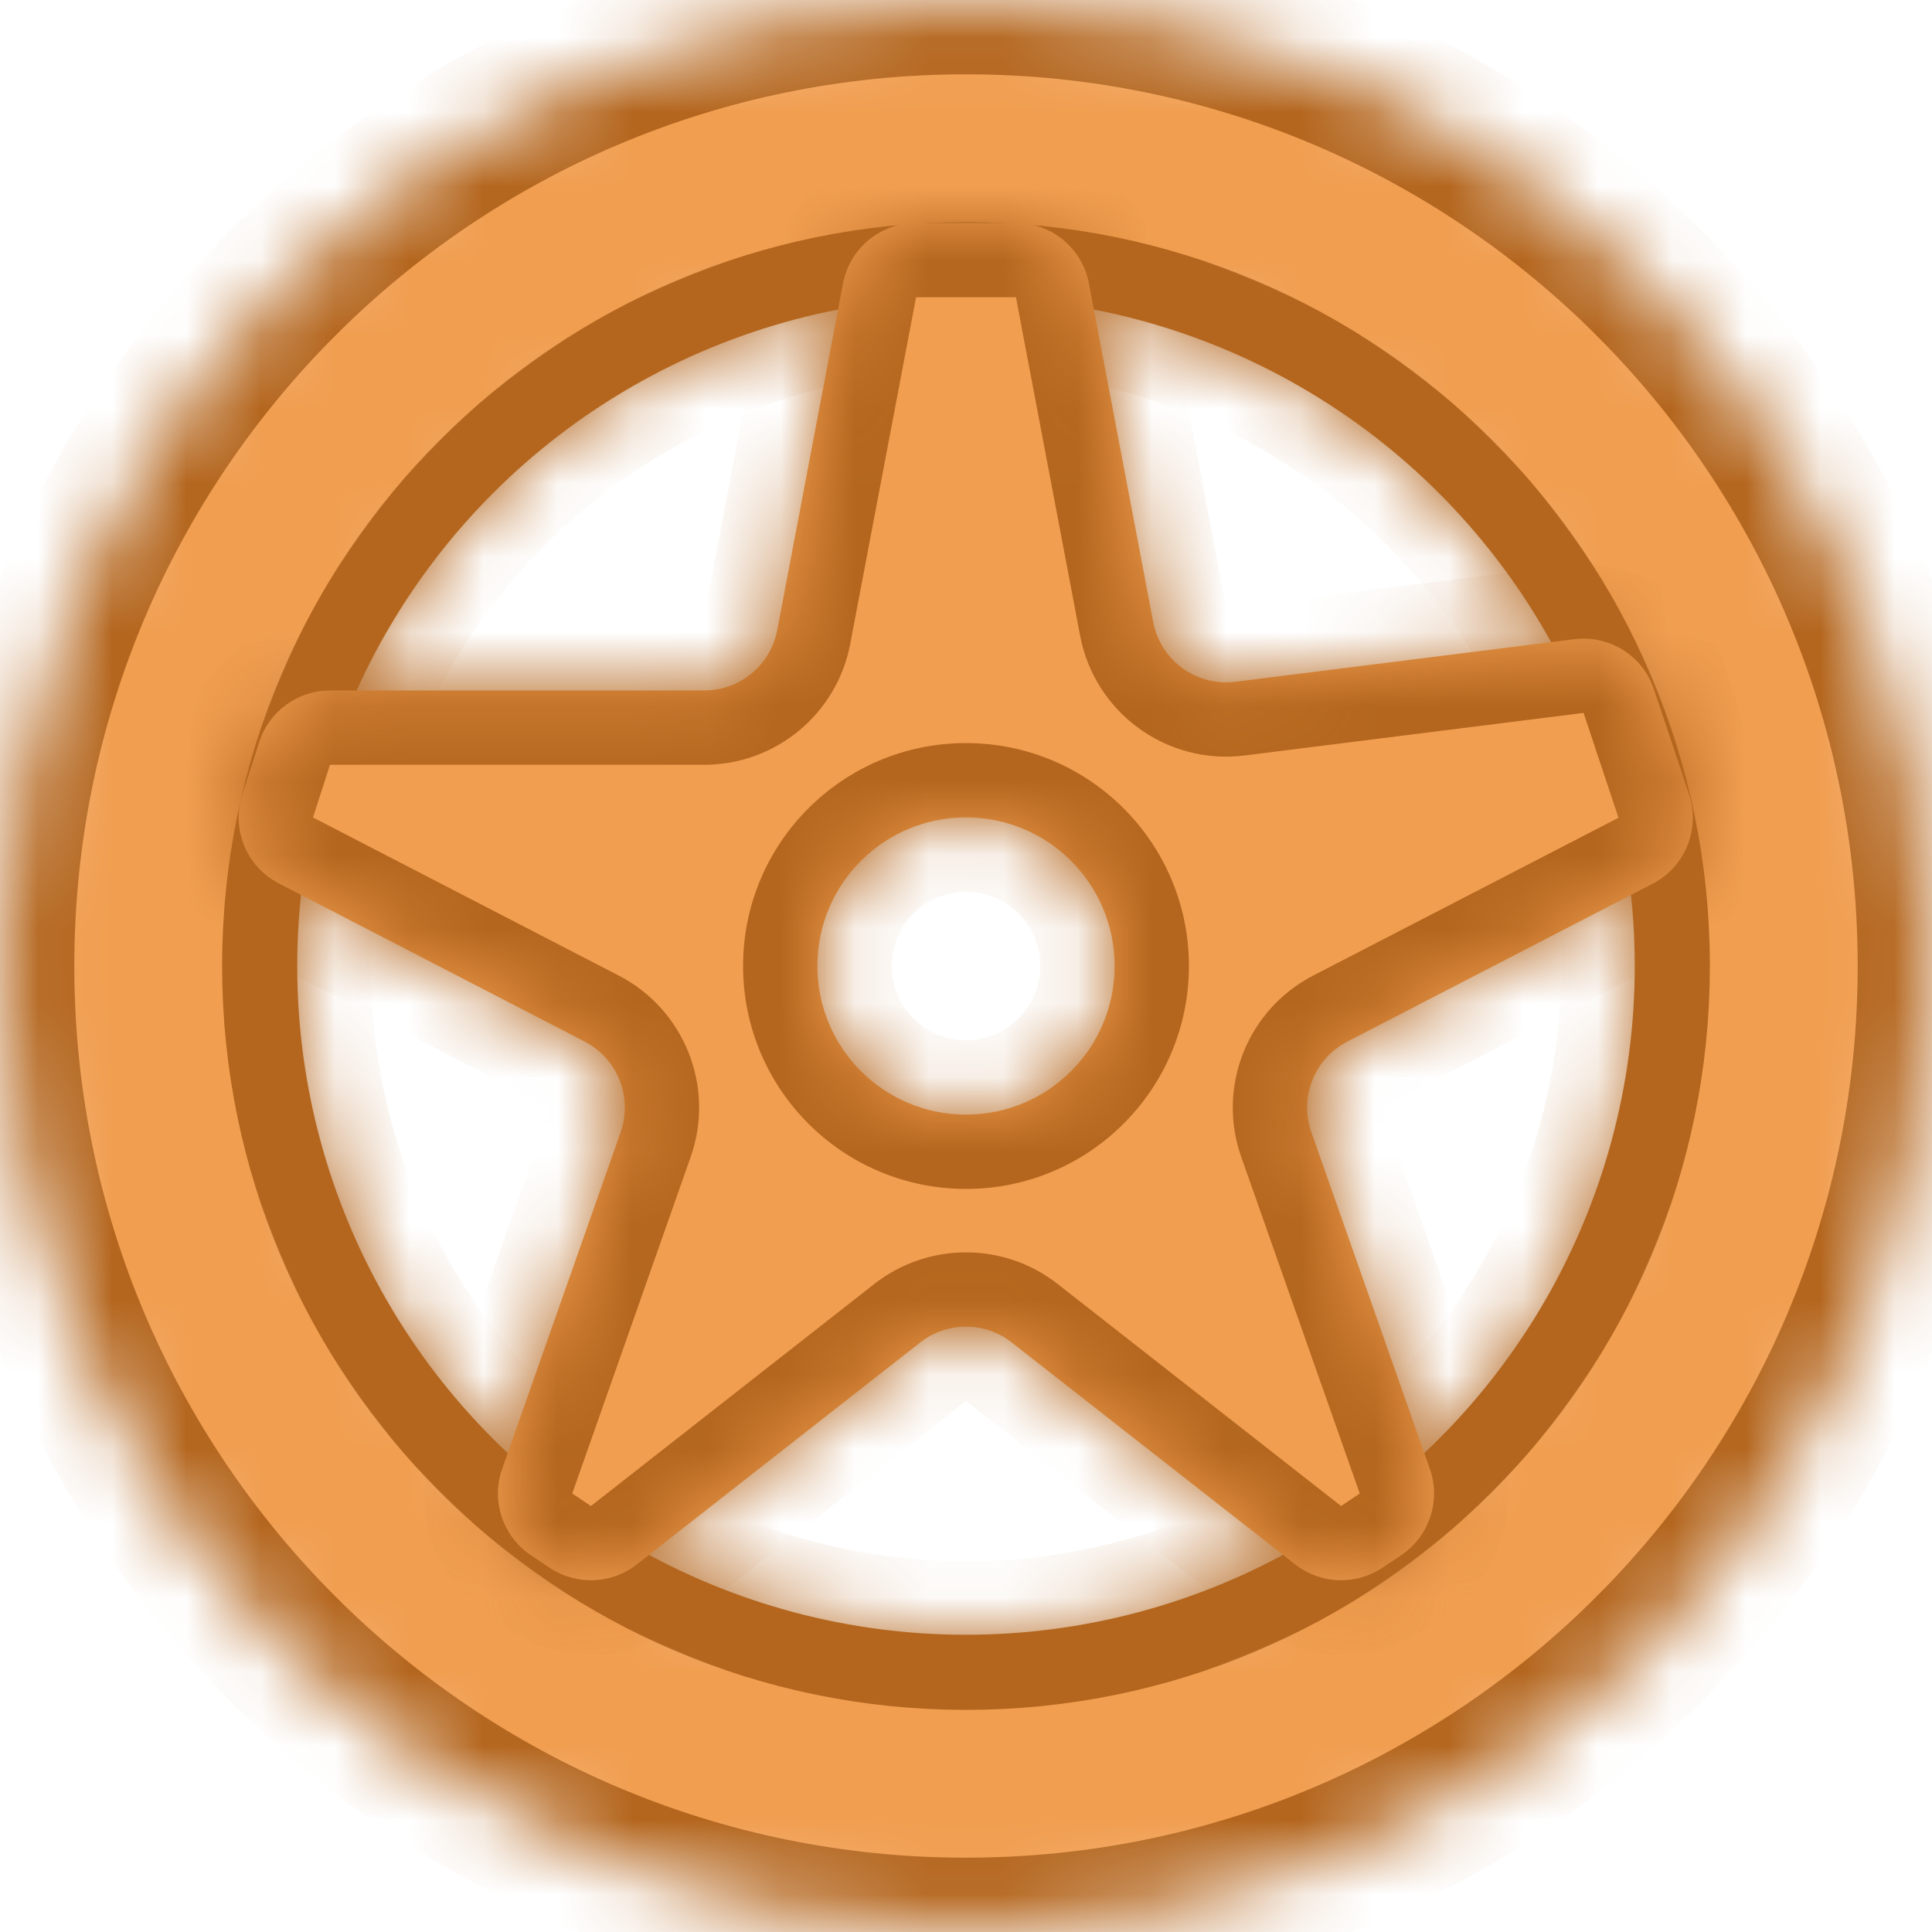
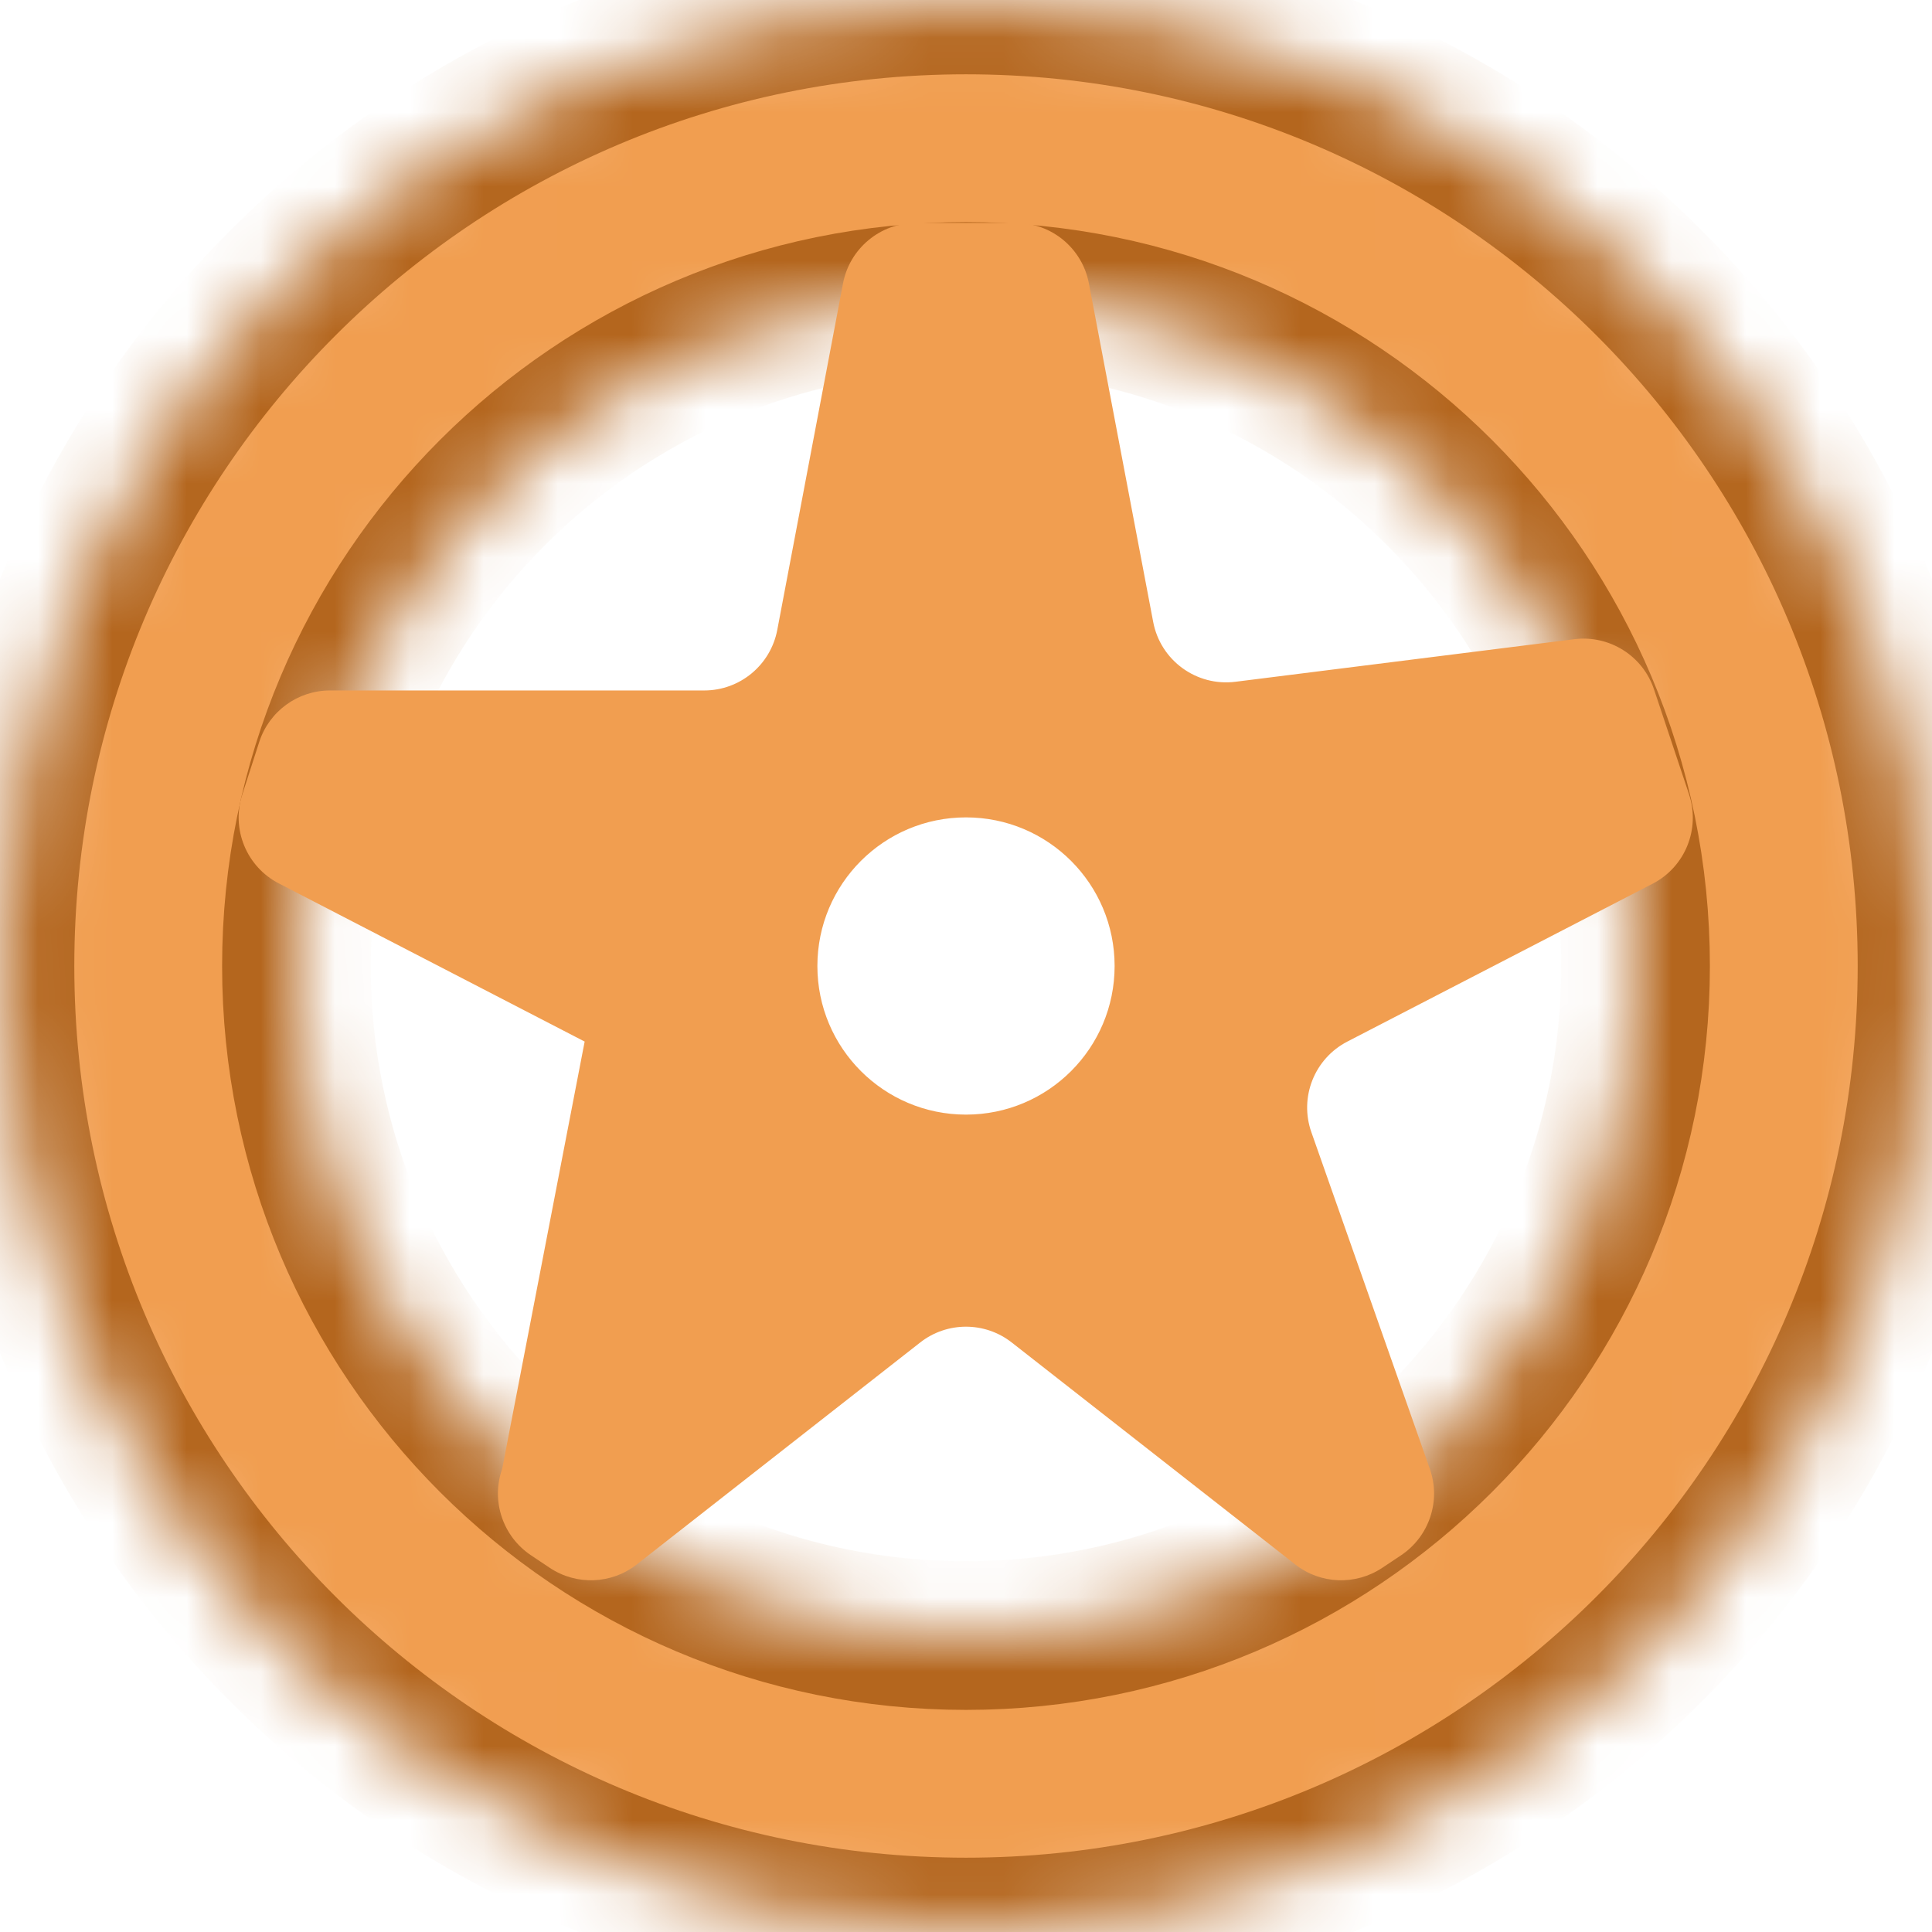
<svg xmlns="http://www.w3.org/2000/svg" width="26" height="26" viewBox="0 0 26 26" fill="none">
  <mask id="path-1-inside-1_1619_2052" fill="white">
    <path d="M26 13C26 20.18 20.18 26 13 26C5.82 26 0 20.18 0 13C0 5.82 5.82 0 13 0C20.18 0 26 5.82 26 13ZM3.989 13C3.989 17.977 8.023 22.011 13 22.011C17.977 22.011 22.011 17.977 22.011 13C22.011 8.023 17.977 3.989 13 3.989C8.023 3.989 3.989 8.023 3.989 13Z" />
  </mask>
  <path d="M26 13C26 20.18 20.18 26 13 26C5.82 26 0 20.18 0 13C0 5.82 5.82 0 13 0C20.18 0 26 5.82 26 13ZM3.989 13C3.989 17.977 8.023 22.011 13 22.011C17.977 22.011 22.011 17.977 22.011 13C22.011 8.023 17.977 3.989 13 3.989C8.023 3.989 3.989 8.023 3.989 13Z" fill="#F19E50" stroke="#B4661E" stroke-width="2" mask="url(#path-1-inside-1_1619_2052)" />
-   <circle cx="13" cy="13" r="9.5" stroke="#B4661E" />
  <mask id="path-3-inside-2_1619_2052" fill="white">
-     <path fill-rule="evenodd" clip-rule="evenodd" d="M12.328 3C11.848 3 11.435 3.342 11.345 3.813L10.46 8.478C10.37 8.95 9.958 9.292 9.477 9.292H4.441C4.007 9.292 3.623 9.572 3.489 9.984L3.26 10.694C3.11 11.159 3.318 11.665 3.753 11.889L7.868 14.017C8.311 14.246 8.517 14.767 8.352 15.237L6.758 19.767C6.606 20.198 6.766 20.677 7.147 20.931L7.398 21.099C7.757 21.338 8.23 21.32 8.569 21.054L12.383 18.067C12.745 17.783 13.254 17.783 13.616 18.067L17.431 21.054C17.77 21.32 18.243 21.338 18.602 21.099L18.854 20.931C19.234 20.677 19.394 20.198 19.242 19.767L17.648 15.237C17.482 14.767 17.689 14.246 18.132 14.017L22.24 11.893C22.678 11.667 22.885 11.156 22.73 10.688L22.259 9.278C22.109 8.826 21.659 8.543 21.186 8.602L16.626 9.175C16.102 9.241 15.617 8.888 15.519 8.369L14.654 3.814C14.565 3.342 14.152 3 13.672 3H12.328ZM13 15C14.105 15 15 14.105 15 13C15 11.895 14.105 11 13 11C11.895 11 11 11.895 11 13C11 14.105 11.895 15 13 15Z" />
-   </mask>
-   <path fill-rule="evenodd" clip-rule="evenodd" d="M12.328 3C11.848 3 11.435 3.342 11.345 3.813L10.46 8.478C10.37 8.95 9.958 9.292 9.477 9.292H4.441C4.007 9.292 3.623 9.572 3.489 9.984L3.26 10.694C3.11 11.159 3.318 11.665 3.753 11.889L7.868 14.017C8.311 14.246 8.517 14.767 8.352 15.237L6.758 19.767C6.606 20.198 6.766 20.677 7.147 20.931L7.398 21.099C7.757 21.338 8.23 21.32 8.569 21.054L12.383 18.067C12.745 17.783 13.254 17.783 13.616 18.067L17.431 21.054C17.77 21.32 18.243 21.338 18.602 21.099L18.854 20.931C19.234 20.677 19.394 20.198 19.242 19.767L17.648 15.237C17.482 14.767 17.689 14.246 18.132 14.017L22.24 11.893C22.678 11.667 22.885 11.156 22.73 10.688L22.259 9.278C22.109 8.826 21.659 8.543 21.186 8.602L16.626 9.175C16.102 9.241 15.617 8.888 15.519 8.369L14.654 3.814C14.565 3.342 14.152 3 13.672 3H12.328ZM13 15C14.105 15 15 14.105 15 13C15 11.895 14.105 11 13 11C11.895 11 11 11.895 11 13C11 14.105 11.895 15 13 15Z" fill="#F19E50" />
+     </mask>
+   <path fill-rule="evenodd" clip-rule="evenodd" d="M12.328 3C11.848 3 11.435 3.342 11.345 3.813L10.46 8.478C10.37 8.95 9.958 9.292 9.477 9.292H4.441C4.007 9.292 3.623 9.572 3.489 9.984L3.26 10.694C3.11 11.159 3.318 11.665 3.753 11.889L7.868 14.017L6.758 19.767C6.606 20.198 6.766 20.677 7.147 20.931L7.398 21.099C7.757 21.338 8.23 21.32 8.569 21.054L12.383 18.067C12.745 17.783 13.254 17.783 13.616 18.067L17.431 21.054C17.77 21.32 18.243 21.338 18.602 21.099L18.854 20.931C19.234 20.677 19.394 20.198 19.242 19.767L17.648 15.237C17.482 14.767 17.689 14.246 18.132 14.017L22.24 11.893C22.678 11.667 22.885 11.156 22.73 10.688L22.259 9.278C22.109 8.826 21.659 8.543 21.186 8.602L16.626 9.175C16.102 9.241 15.617 8.888 15.519 8.369L14.654 3.814C14.565 3.342 14.152 3 13.672 3H12.328ZM13 15C14.105 15 15 14.105 15 13C15 11.895 14.105 11 13 11C11.895 11 11 11.895 11 13C11 14.105 11.895 15 13 15Z" fill="#F19E50" />
  <path d="M11.345 3.813L12.328 4V4L11.345 3.813ZM10.46 8.478L9.477 8.292L9.477 8.292L10.46 8.478ZM3.489 9.984L2.538 9.677H2.538L3.489 9.984ZM3.26 10.694L4.212 11.001L3.26 10.694ZM3.753 11.889L3.293 12.777L3.753 11.889ZM7.868 14.017L7.408 14.905L7.408 14.905L7.868 14.017ZM8.352 15.237L7.408 14.905L8.352 15.237ZM6.758 19.767L5.815 19.435H5.815L6.758 19.767ZM7.147 20.931L7.701 20.099H7.701L7.147 20.931ZM7.398 21.099L6.843 21.931L6.843 21.931L7.398 21.099ZM8.569 21.054L7.953 20.267L8.569 21.054ZM12.383 18.067L11.766 17.279L11.766 17.279L12.383 18.067ZM13.616 18.067L14.233 17.279L14.233 17.279L13.616 18.067ZM17.431 21.054L18.047 20.267H18.047L17.431 21.054ZM18.602 21.099L19.157 21.931H19.157L18.602 21.099ZM18.854 20.931L18.299 20.099H18.299L18.854 20.931ZM19.242 19.767L20.185 19.435H20.185L19.242 19.767ZM17.648 15.237L18.591 14.905V14.905L17.648 15.237ZM18.132 14.017L18.591 14.905L18.132 14.017ZM22.24 11.893L21.781 11.005H21.781L22.24 11.893ZM22.73 10.688L21.781 11.005L21.781 11.005L22.73 10.688ZM22.259 9.278L21.311 9.594V9.594L22.259 9.278ZM21.186 8.602L21.062 7.61V7.61L21.186 8.602ZM16.626 9.175L16.75 10.167L16.75 10.167L16.626 9.175ZM15.519 8.369L14.536 8.555L15.519 8.369ZM14.654 3.814L13.672 4V4L14.654 3.814ZM12.328 4V4V2C11.367 2 10.542 2.683 10.363 3.627L12.328 4ZM11.442 8.665L12.328 4L10.363 3.627L9.477 8.292L11.442 8.665ZM9.477 10.292C10.438 10.292 11.263 9.609 11.442 8.665L9.477 8.292L9.477 8.292V10.292ZM4.441 10.292H9.477V8.292H4.441V10.292ZM4.441 10.292H4.441V8.292C3.573 8.292 2.805 8.851 2.538 9.677L4.441 10.292ZM4.212 11.001L4.441 10.292L2.538 9.677L2.309 10.386L4.212 11.001ZM4.212 11.001H4.212L2.309 10.386C2.008 11.317 2.425 12.328 3.293 12.777L4.212 11.001ZM8.327 13.129L4.212 11.001L3.293 12.777L7.408 14.905L8.327 13.129ZM9.295 15.569C9.626 14.628 9.213 13.587 8.327 13.129L7.408 14.905L7.408 14.905L9.295 15.569ZM7.701 20.099L9.295 15.569L7.408 14.905L5.815 19.435L7.701 20.099ZM7.701 20.099L7.701 20.099L5.815 19.435C5.511 20.298 5.831 21.256 6.592 21.763L7.701 20.099ZM7.953 20.267L7.701 20.099L6.592 21.763L6.843 21.931L7.953 20.267ZM7.953 20.267H7.953L6.843 21.931C7.562 22.41 8.506 22.374 9.186 21.841L7.953 20.267ZM11.766 17.279L7.953 20.267L9.186 21.841L13 18.854L11.766 17.279ZM14.233 17.279C13.508 16.712 12.491 16.712 11.766 17.279L13 18.854H13L14.233 17.279ZM18.047 20.267L14.233 17.279L13 18.854L16.814 21.841L18.047 20.267ZM18.047 20.267H18.047L16.814 21.841C17.494 22.374 18.438 22.41 19.157 21.931L18.047 20.267ZM18.299 20.099L18.047 20.267L19.157 21.931L19.408 21.763L18.299 20.099ZM18.299 20.099L18.299 20.099L19.408 21.763C20.169 21.256 20.489 20.297 20.185 19.435L18.299 20.099ZM16.704 15.569L18.299 20.099L20.185 19.435L18.591 14.905L16.704 15.569ZM17.672 13.129C16.786 13.587 16.373 14.628 16.704 15.569L18.591 14.905L17.672 13.129ZM21.781 11.005L17.672 13.129L18.591 14.905L22.699 12.781L21.781 11.005ZM21.781 11.005L21.781 11.005L22.699 12.781C23.574 12.329 23.99 11.307 23.678 10.372L21.781 11.005ZM21.311 9.594L21.781 11.005L23.678 10.372L23.208 8.962L21.311 9.594ZM21.311 9.594V9.594L23.208 8.962C22.907 8.057 22.008 7.491 21.062 7.61L21.311 9.594ZM16.75 10.167L21.311 9.594L21.062 7.61L16.501 8.183L16.75 10.167ZM14.536 8.555C14.733 9.593 15.703 10.299 16.75 10.167L16.501 8.183L16.501 8.183L14.536 8.555ZM13.672 4L14.536 8.555L16.501 8.183L15.637 3.627L13.672 4ZM13.672 4V4L15.637 3.627C15.458 2.683 14.633 2 13.672 2V4ZM12.328 4H13.672V2H12.328V4ZM14 13C14 13.552 13.552 14 13 14V16C14.657 16 16 14.657 16 13H14ZM13 12C13.552 12 14 12.448 14 13H16C16 11.343 14.657 10 13 10V12ZM12 13C12 12.448 12.448 12 13 12V10C11.343 10 10 11.343 10 13H12ZM13 14C12.448 14 12 13.552 12 13H10C10 14.657 11.343 16 13 16V14Z" fill="#B4661E" mask="url(#path-3-inside-2_1619_2052)" />
</svg>